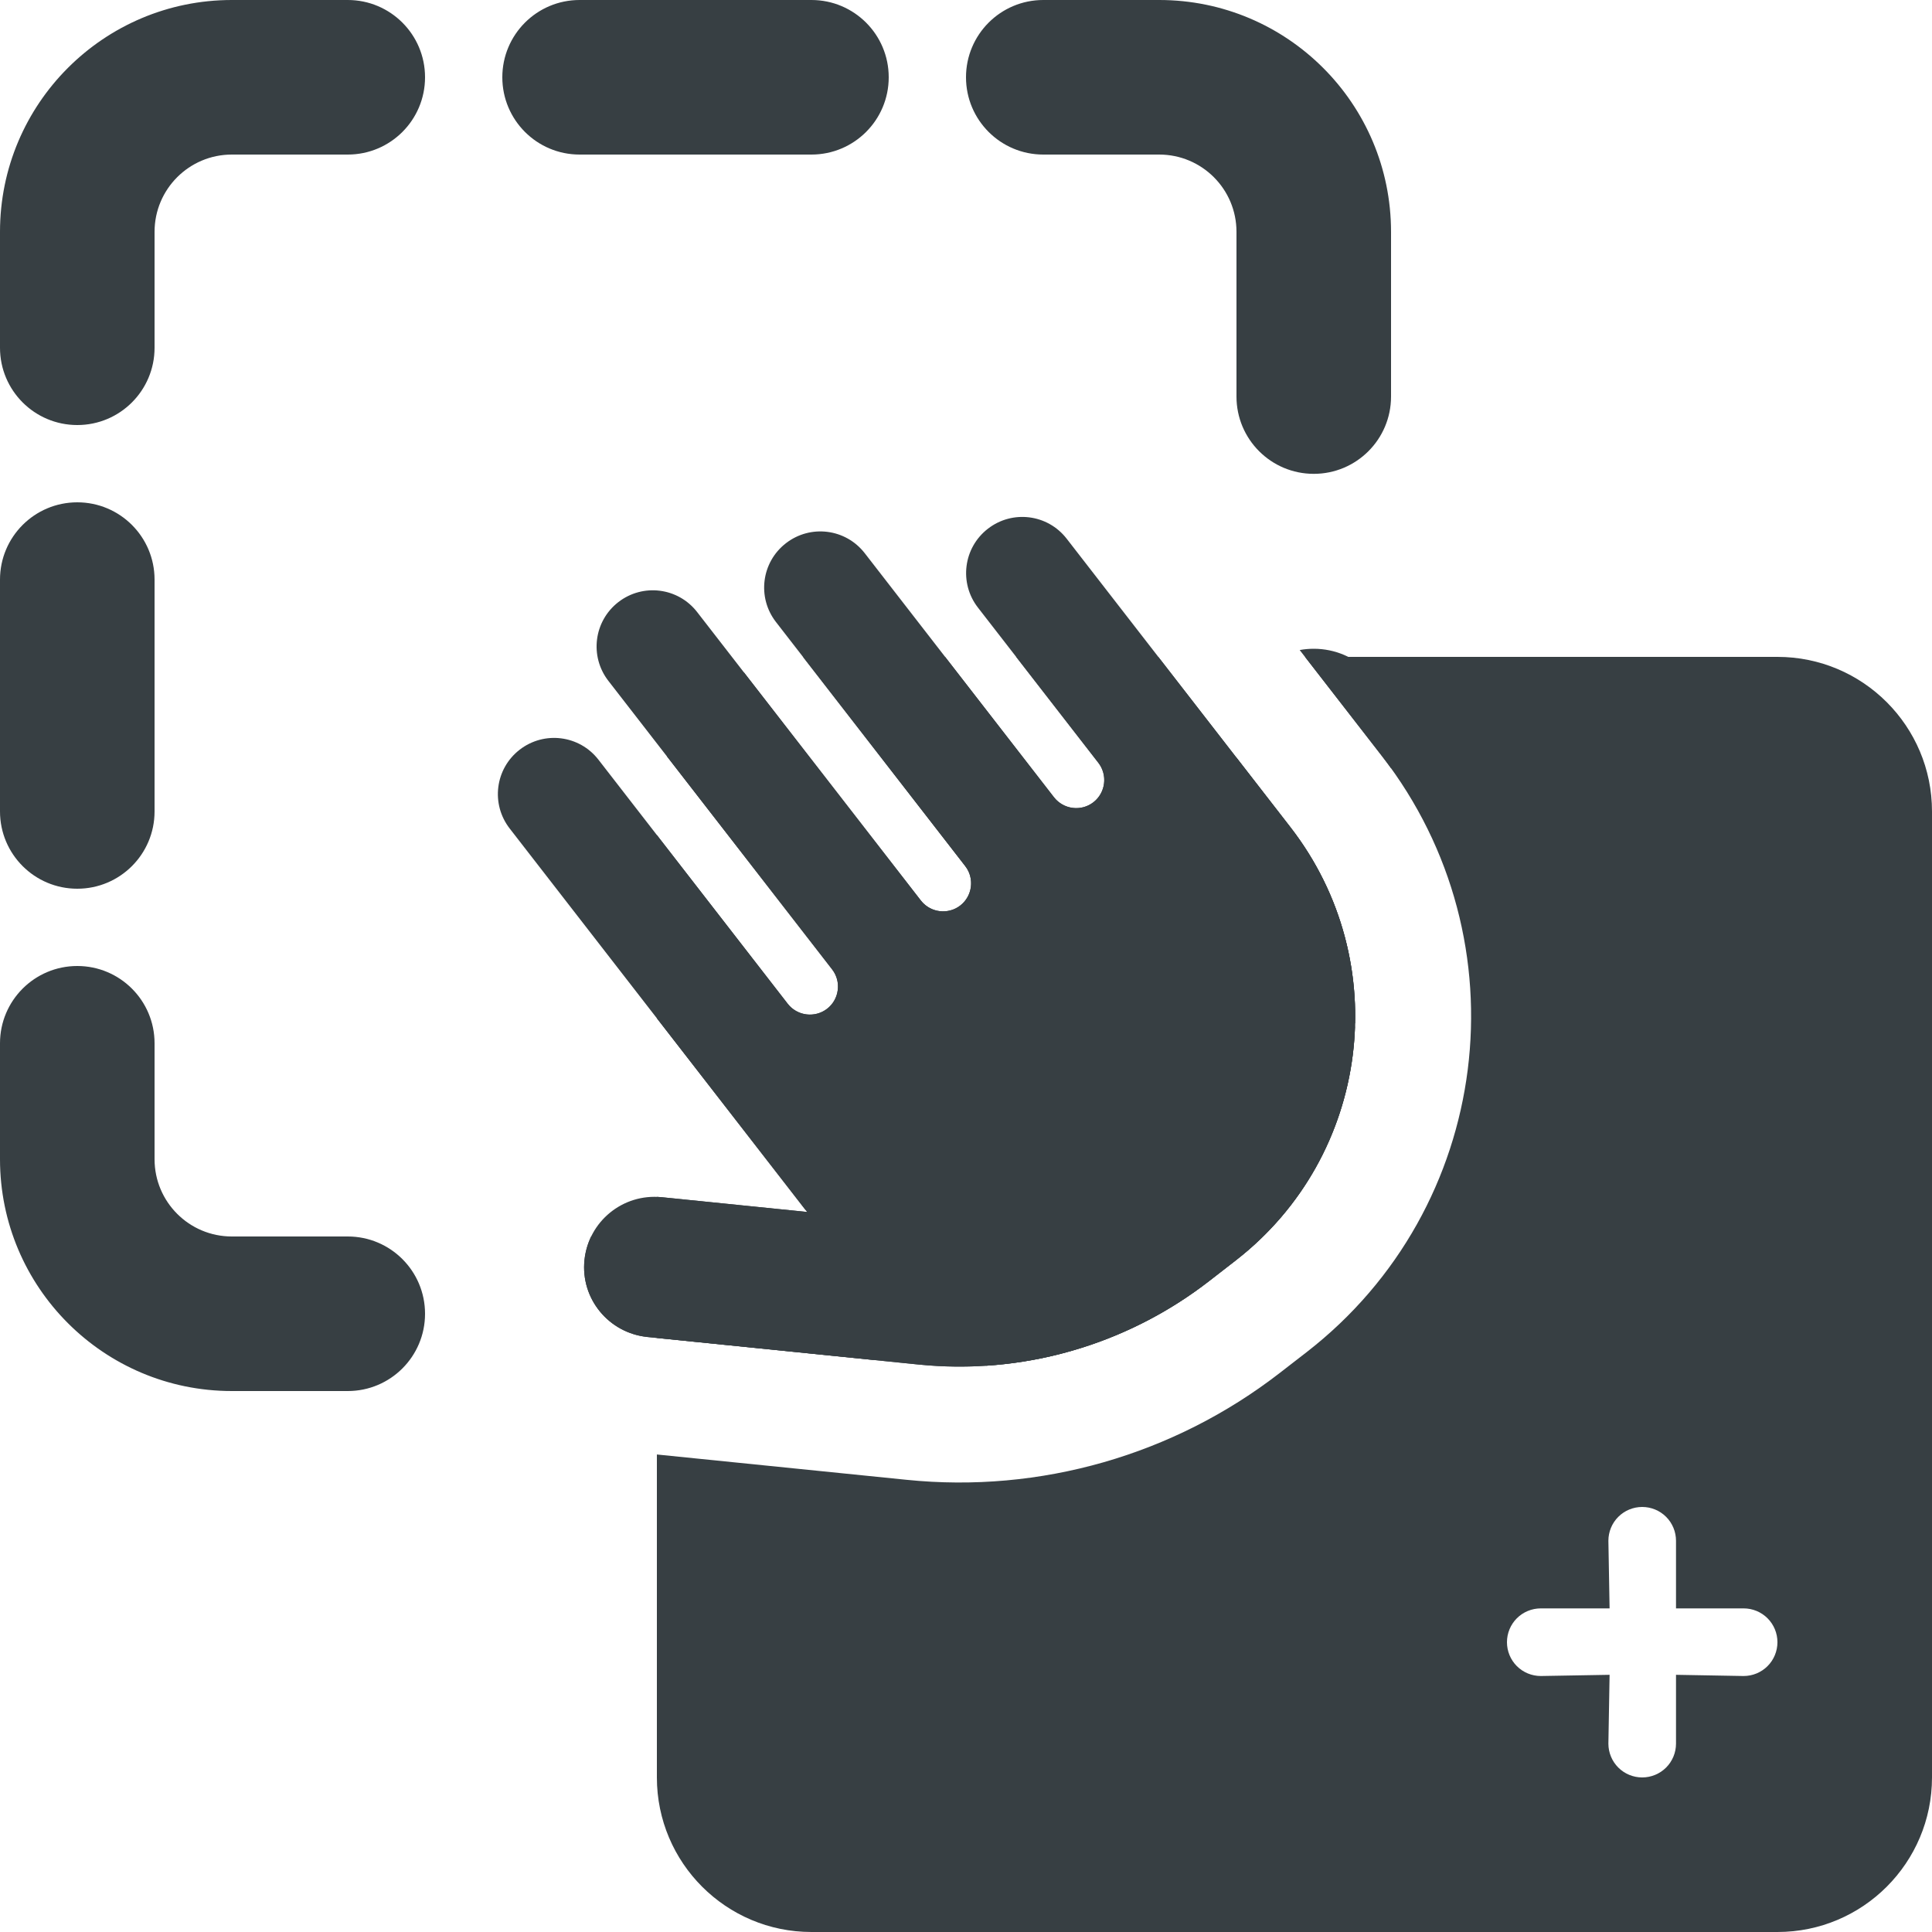
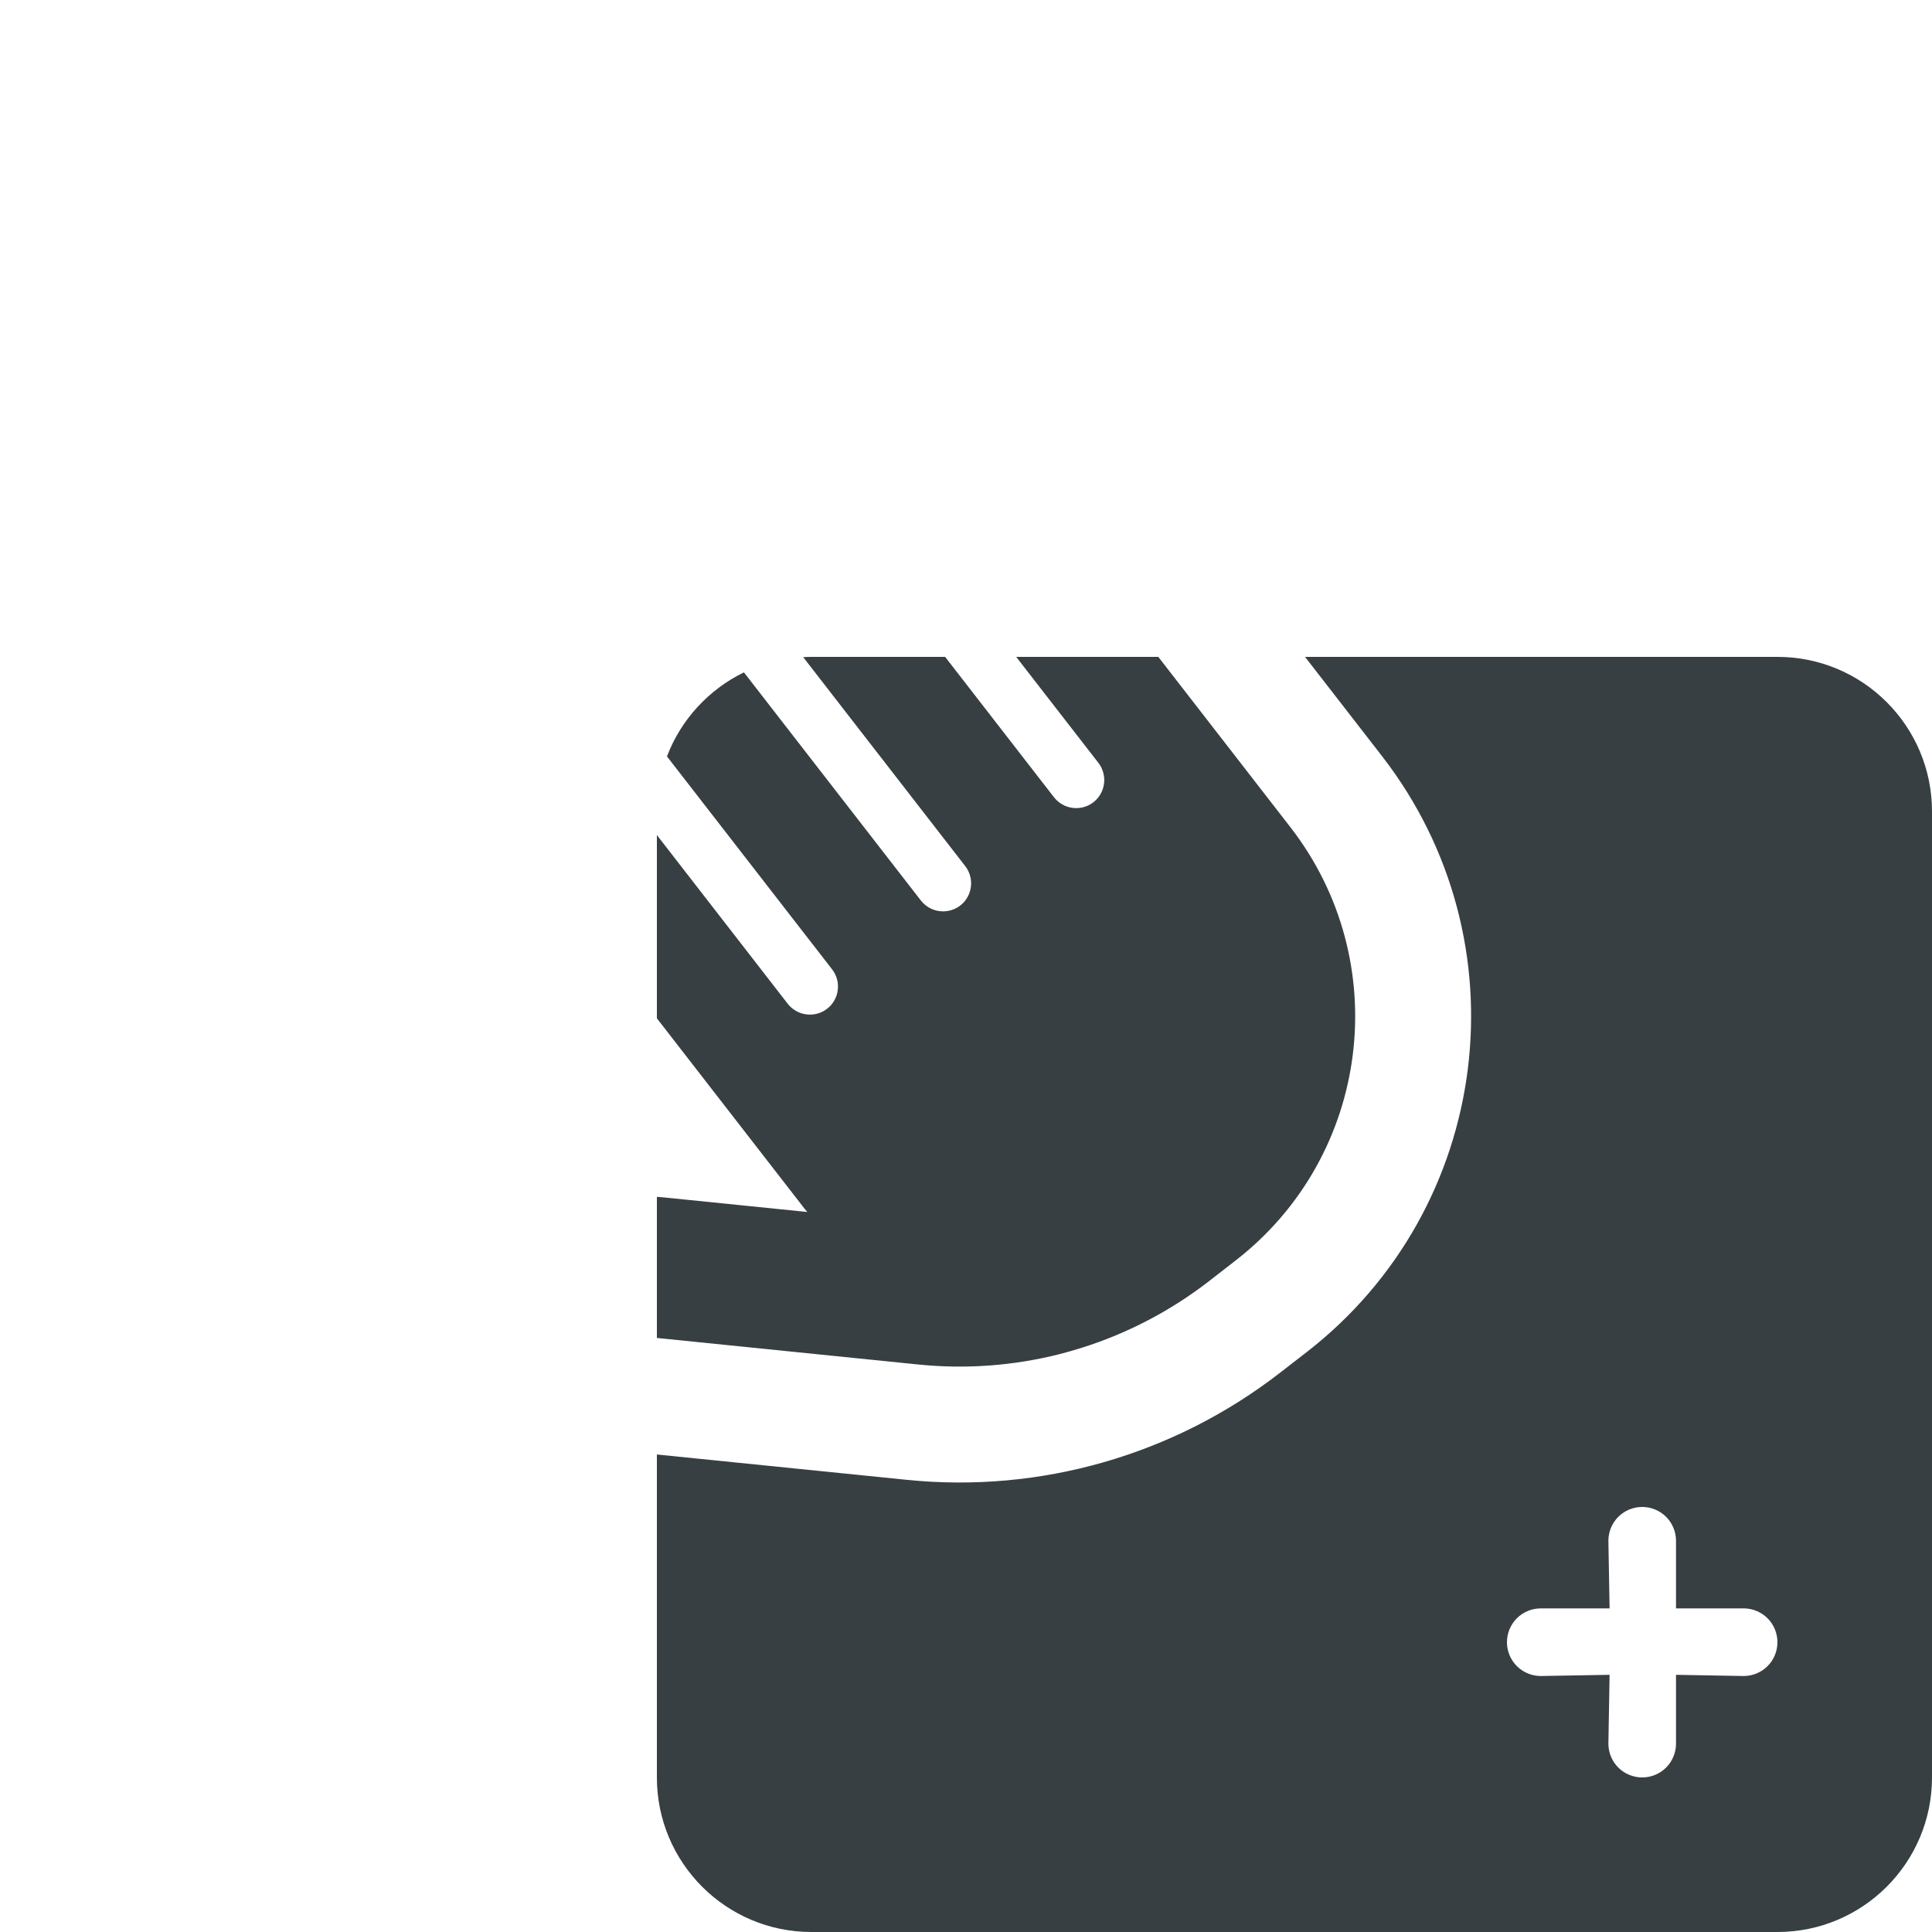
<svg xmlns="http://www.w3.org/2000/svg" width="50" height="50" viewBox="0 0 50 50" fill="none">
-   <path d="M18.042 15.84C17.55 15.205 16.639 15.09 16.003 15.582C15.368 16.075 15.253 16.986 15.745 17.621L21.535 25.087C21.78 25.402 21.722 25.861 21.406 26.106C21.09 26.351 20.631 26.293 20.386 25.977L15.488 19.661C14.995 19.025 14.084 18.91 13.448 19.403C12.813 19.895 12.698 20.807 13.191 21.442L20.762 31.204C20.803 31.258 20.848 31.315 20.893 31.366L17.119 30.983C16.121 30.883 15.23 31.609 15.126 32.609C15.022 33.609 15.752 34.497 16.752 34.601L23.764 35.313C26.455 35.588 29.149 34.815 31.288 33.156L31.977 32.622C35.465 29.917 36.1 24.895 33.395 21.407L27.605 13.941C27.113 13.306 26.201 13.191 25.566 13.684C24.931 14.176 24.816 15.088 25.308 15.723L28.426 19.742C28.671 20.058 28.613 20.517 28.297 20.762C27.981 21.007 27.522 20.949 27.277 20.633L22.379 14.316C21.886 13.681 20.975 13.566 20.339 14.059C19.704 14.551 19.589 15.463 20.082 16.098L24.98 22.415C25.225 22.73 25.167 23.189 24.852 23.434C24.536 23.679 24.077 23.621 23.832 23.305L18.042 15.84Z" fill="#373f43" />
-   <path fill-rule="evenodd" clip-rule="evenodd" d="M0 30C0 33.314 2.686 36 6 36H9C10.105 36 11 35.105 11 34C11 32.895 10.105 32 9 32H6C4.895 32 4 31.105 4 30V27C4 25.895 3.105 25 2 25C0.895 25 0 25.895 0 27V30ZM0 21C0 22.105 0.895 23 2 23C3.105 23 4 22.105 4 21L4 15C4 13.895 3.105 13 2 13C0.895 13 0 13.895 0 15V21ZM0 9C0 10.105 0.895 11 2 11C3.105 11 4 10.105 4 9V6C4 4.895 4.895 4 6 4H9C10.105 4 11 3.105 11 2C11 0.895 10.105 0 9 0H6C2.686 0 0 2.686 0 6V9ZM35.068 26.572C34.99 28.864 33.931 31.107 31.977 32.622L31.288 33.157C30.299 33.923 29.191 34.501 28.02 34.873C27.822 34.936 27.621 34.993 27.42 35.045C26.799 35.202 26.163 35.303 25.52 35.345C25.197 34.99 25 34.518 25 34C25 32.895 25.895 32 27 32H30C30.275 32 30.532 31.946 30.765 31.849C31.072 31.722 31.393 31.676 31.703 31.703C31.676 31.393 31.722 31.072 31.849 30.765C31.946 30.532 32 30.275 32 30V28.263C32 27.52 32.406 26.871 33.008 26.526C32.406 26.182 32 25.533 32 24.79V23.053V19.608L33.395 21.407C34.564 22.915 35.11 24.709 35.07 26.479C35.045 26.496 35.019 26.511 34.992 26.526C35.018 26.541 35.043 26.556 35.068 26.572ZM33.636 16.823L35.766 19.568C35.846 19.672 35.924 19.776 36 19.882V18.79C36 17.685 35.105 16.79 34 16.79C33.876 16.79 33.754 16.801 33.636 16.823ZM15.299 32H21C22.105 32 23 32.895 23 34C23 34.448 22.853 34.862 22.604 35.195L16.752 34.601C15.752 34.497 15.022 33.609 15.126 32.609C15.149 32.391 15.209 32.186 15.299 32ZM15 0C13.895 0 13 0.895 13 2C13 3.105 13.895 4 15 4L18 4H21C22.105 4 23 3.105 23 2C23 0.895 22.105 0 21 0H18H15ZM27 0C25.895 0 25 0.895 25 2C25 3.105 25.895 4 27 4H30C31.105 4 32 4.895 32 6V10.263C32 11.368 32.895 12.263 34 12.263C35.105 12.263 36 11.368 36 10.263V6C36 2.686 33.314 0 30 0H27Z" fill="#373f43" />
  <path fill-rule="evenodd" clip-rule="evenodd" d="M17.119 30.983L20.893 31.366C20.848 31.316 20.804 31.259 20.763 31.206L20.762 31.205L20.762 31.204L17 26.354V21.611L20.386 25.977C20.465 26.079 20.566 26.154 20.678 26.201C20.912 26.299 21.192 26.272 21.406 26.106C21.629 25.934 21.723 25.655 21.674 25.394C21.653 25.285 21.607 25.18 21.535 25.087L17.261 19.576C17.624 18.622 18.342 17.844 19.253 17.401L23.832 23.305C23.904 23.398 23.995 23.469 24.096 23.516C24.335 23.629 24.629 23.607 24.852 23.434C25.074 23.262 25.169 22.983 25.119 22.722C25.099 22.613 25.053 22.508 24.98 22.415L20.786 17.006C20.857 17.002 20.928 17 21 17H24.46L27.277 20.633C27.35 20.726 27.441 20.797 27.541 20.844C27.781 20.957 28.074 20.935 28.297 20.762C28.511 20.596 28.607 20.332 28.57 20.08C28.552 19.961 28.505 19.844 28.426 19.742L26.299 17H29.977L33.395 21.407C36.1 24.895 35.465 29.917 31.977 32.622L31.288 33.157C30.299 33.923 29.191 34.501 28.02 34.873C27.822 34.936 27.621 34.993 27.42 35.045C26.236 35.345 25 35.439 23.764 35.313L17 34.626V30.975C17.039 30.976 17.079 30.979 17.119 30.983ZM17 46V37.642L23.459 38.297L23.46 38.297C26.919 38.651 30.38 37.657 33.126 35.527L33.816 34.993C38.613 31.272 39.486 24.366 35.766 19.568L33.774 17H46C48.209 17 50 18.791 50 21V46C50 48.209 48.209 50 46 50H21C18.791 50 17 48.209 17 46ZM43.375 41.625H45.125C45.357 41.625 45.58 41.717 45.744 41.881C45.908 42.045 46 42.268 46 42.5C46 42.732 45.908 42.955 45.744 43.119C45.58 43.283 45.357 43.375 45.125 43.375L43.375 43.344V45.125C43.375 45.357 43.283 45.58 43.119 45.744C42.955 45.908 42.732 46 42.5 46C42.268 46 42.045 45.908 41.881 45.744C41.717 45.58 41.625 45.357 41.625 45.125L41.656 43.344L39.875 43.375C39.643 43.375 39.42 43.283 39.256 43.119C39.092 42.955 39 42.732 39 42.5C39 42.268 39.092 42.045 39.256 41.881C39.42 41.717 39.643 41.625 39.875 41.625H41.656L41.625 39.875C41.625 39.643 41.717 39.42 41.881 39.256C42.045 39.092 42.268 39 42.5 39C42.732 39 42.955 39.092 43.119 39.256C43.283 39.42 43.375 39.643 43.375 39.875V41.625Z" fill="#373f43" />
</svg>